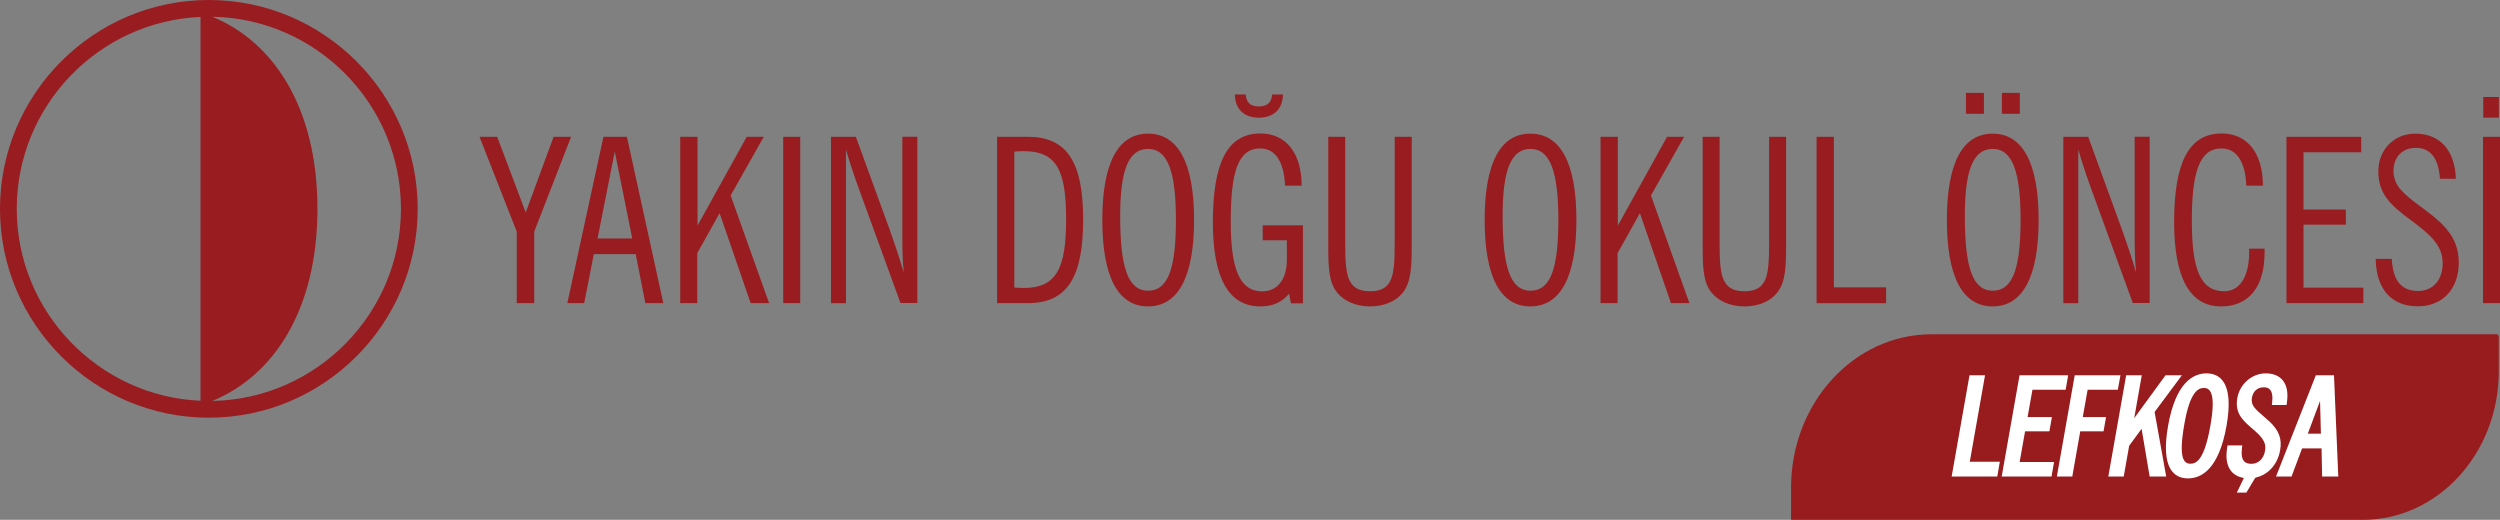
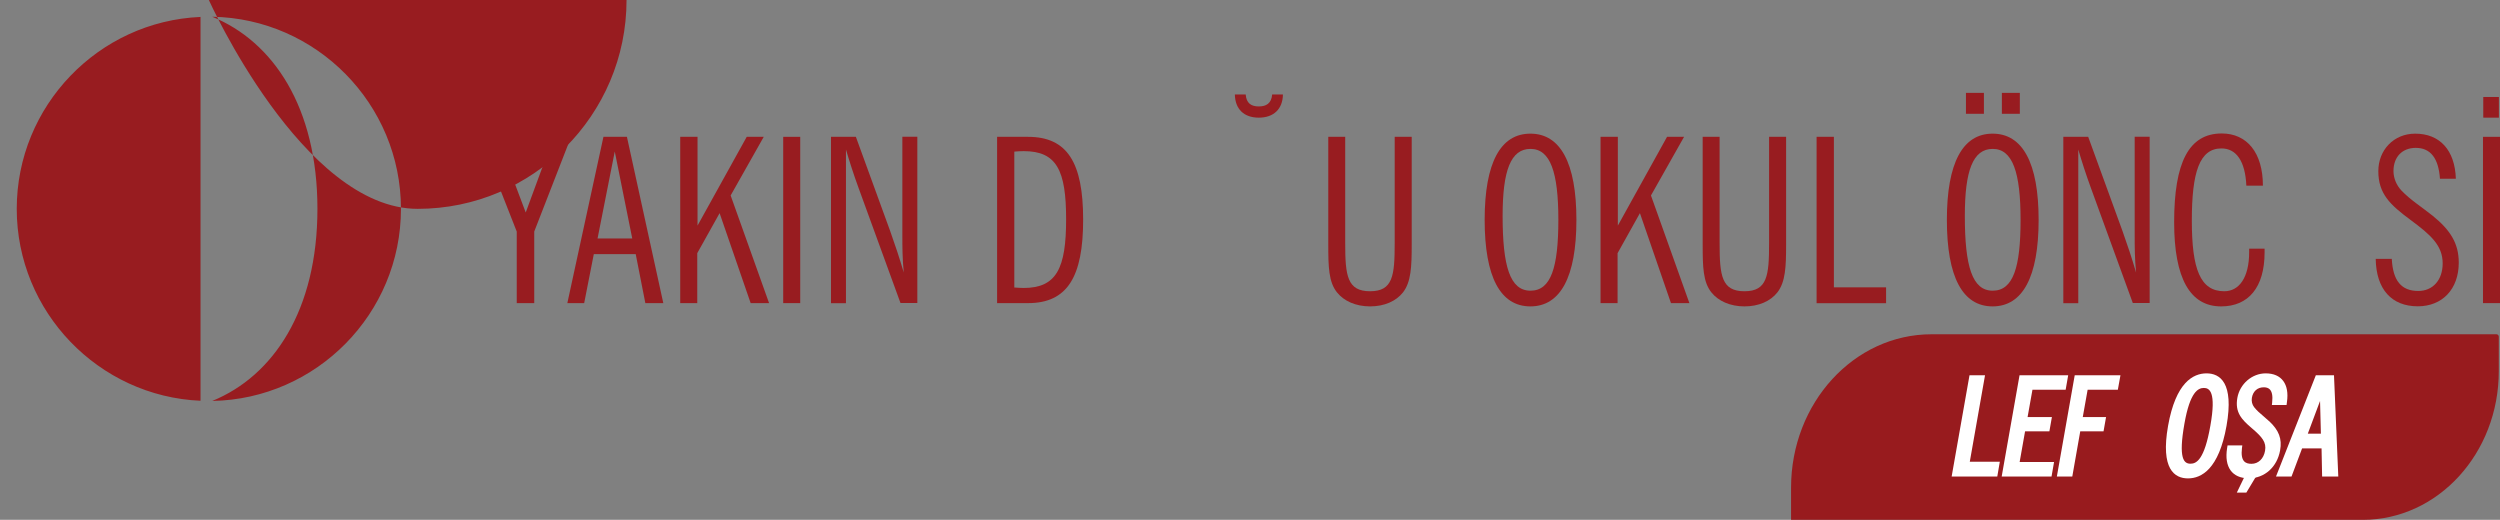
<svg xmlns="http://www.w3.org/2000/svg" id="Layer_2" viewBox="0 0 267.3 55.58">
  <rect x="0" y="0" width="267.3" height="55.58" fill="#808080" stroke="none" />
  <defs>
    <style>
      .cls-1 {
        fill: #981b1e;
      }

      .cls-2 {
        fill: #fff;
      }

      .cls-3 {
        fill-rule: evenodd;
      }

      .cls-3, .cls-4 {
        fill: #981c20;
      }
    </style>
  </defs>
  <g id="Layer_1-2" data-name="Layer_1">
-     <path class="cls-3" d="M22.33,0h0C10.03,0,0,10.03,0,22.33s10.03,22.33,22.33,22.33,22.33-10.03,22.33-22.33S34.63,0,22.33,0M21.44,42.85h0c-10.9-.47-19.65-9.51-19.65-20.52S10.53,2.28,21.44,1.81v41.04ZM22.69,1.79c11.15.19,20.18,9.34,20.18,20.54s-9.03,20.34-20.18,20.54c6.51-2.65,11.25-9.67,11.25-20.54S29.2,4.44,22.69,1.79Z" />
+     <path class="cls-3" d="M22.33,0h0s10.03,22.33,22.33,22.33,22.33-10.03,22.33-22.33S34.63,0,22.33,0M21.44,42.85h0c-10.9-.47-19.65-9.51-19.65-20.52S10.53,2.28,21.44,1.81v41.04ZM22.69,1.79c11.15.19,20.18,9.34,20.18,20.54s-9.03,20.34-20.18,20.54c6.51-2.65,11.25-9.67,11.25-20.54S29.2,4.44,22.69,1.79Z" />
    <path class="cls-4" d="M137.17,10.1c-.02,1.55-.98,2.48-2.58,2.48s-2.53-.93-2.56-2.48h1.16c.07.96.61,1.28,1.4,1.28s1.35-.32,1.43-1.28h1.16Z" />
    <path class="cls-1" d="M266.93,35.74h-60.41c-8.29,0-15.02,7.34-15.02,16.41v3.43h61.13c8.03,0,14.54-7.11,14.54-15.89v-3.69c0-.14-.11-.26-.24-.26Z" />
    <g>
      <polygon class="cls-2" points="212.24 40.12 210.58 40.12 208.67 50.95 213.55 50.95 213.82 49.37 210.61 49.37 212.24 40.12" />
      <polygon class="cls-2" points="216.52 46.12 219.12 46.12 219.39 44.59 216.79 44.59 217.31 41.67 220.86 41.67 221.13 40.12 215.93 40.12 214.02 50.95 219.35 50.95 219.62 49.4 215.94 49.4 216.52 46.12" />
      <polygon class="cls-2" points="219.92 50.95 221.57 50.95 222.42 46.12 224.91 46.12 225.18 44.59 222.69 44.59 223.21 41.67 226.44 41.67 226.72 40.12 221.83 40.12 219.92 50.95" />
-       <polygon class="cls-2" points="233.29 40.12 231.54 40.12 228.19 44.71 229 40.12 227.33 40.12 225.42 50.95 227.07 50.95 227.65 47.66 228.98 45.85 229.84 50.95 231.61 50.95 230.37 44.05 233.29 40.12" />
      <path class="cls-2" d="M235.92,39.92c-1.42,0-3.29.97-4.11,5.61s.7,5.62,2.13,5.62,3.3-.98,4.12-5.62c.82-4.63-.71-5.61-2.14-5.61ZM234.21,49.58c-.7,0-1.32-.51-.65-4.29.6-3.42,1.48-3.81,2.08-3.81s1.34.42.69,4.05c-.63,3.59-1.47,4.05-2.12,4.05Z" />
      <path class="cls-2" d="M242.62,45.04c-.2-.19-.4-.36-.6-.53-.38-.32-.74-.63-1.01-.98-.21-.27-.3-.64-.24-.99.12-.71.6-1.13,1.27-1.13.46,0,1.06.17.9,1.61l-.03.28h1.57l.04-.31c.28-1.92-.57-3.07-2.27-3.07-1.46,0-2.76,1.12-3.03,2.61-.28,1.56.46,2.33,1.53,3.24,1.14.97,1.59,1.52,1.43,2.43-.15.85-.72,1.39-1.44,1.39-.61,0-1.21-.2-1.03-1.68l.04-.29h-1.58l-.05.31c-.32,2.01.54,3.21,2.32,3.21,1.69,0,3.03-1.2,3.35-2.99.22-1.23-.12-2.13-1.17-3.12Z" />
      <path class="cls-2" d="M249.54,40.12h-1.93l-4.26,10.83h1.66l1.13-3.01h2.08l.06,3.01h1.73l-.46-10.83ZM246.75,46.37l1.31-3.5.09,3.5h-1.4Z" />
      <polygon class="cls-2" points="239.87 49.97 239.76 50.62 240.15 50.62 239.16 52.67 240.18 52.67 241.47 50.52 241.59 49.97 239.87 49.97" />
    </g>
    <g>
      <path class="cls-4" d="M55.25,24.76l-3.98-10.13h1.89l3.05,8.09,2.98-8.09h1.87l-3.94,10.13v7.65h-1.87v-7.65Z" />
      <path class="cls-4" d="M64.52,14.63h2.51l3.89,17.78h-1.92l-1.03-5.24h-4.48l-1.03,5.24h-1.8l3.86-17.78ZM67.6,25.5l-1.87-9.3-1.84,9.3h3.71Z" />
      <path class="cls-4" d="M72.74,14.63h1.84v9.49l5.26-9.49h1.82l-3.54,6.27,4.11,11.51h-1.97l-3.32-9.62-2.39,4.28v5.34h-1.82V14.63Z" />
      <path class="cls-4" d="M83.74,14.63h1.82v17.78h-1.82V14.63Z" />
      <path class="cls-4" d="M90.45,16.01v16.41h-1.6V14.63h2.66l3.67,10.08c.52,1.45,1.01,2.93,1.45,4.43-.15-1.52-.15-2.83-.15-3.89v-10.63h1.6v17.78h-1.8l-4.48-12.3c-.54-1.48-.98-2.85-1.35-4.11Z" />
      <path class="cls-4" d="M106.61,14.63h3.3c4.21,0,5.9,2.75,5.9,8.85s-1.67,8.93-5.9,8.93h-3.3V14.63ZM108.46,30.74c.34.02.69.05.98.05,3.54,0,4.55-2.12,4.55-7.35s-1.01-7.28-4.53-7.28c-.32,0-.66.02-1.01.05v14.54Z" />
-       <path class="cls-4" d="M117.86,23.51c0-6.12,1.7-9.22,4.89-9.22s4.92,3.1,4.92,9.22-1.72,9.25-4.92,9.25-4.89-3.12-4.89-9.25ZM119.77,23.09c0,5.39.79,7.99,2.98,7.99s2.98-2.48,2.98-7.58-.86-7.58-2.98-7.58-2.98,2.34-2.98,7.16Z" />
-       <path class="cls-4" d="M137.85,31.38c-.81.96-1.77,1.38-3.1,1.38-3.37,0-5.07-3-5.07-9,0-6.4,1.57-9.49,5.09-9.49,2.68,0,4.4,2.04,4.4,5.58h-1.77c-.12-2.63-1.08-3.98-2.66-3.98-2.39,0-3.15,2.53-3.15,7.85,0,4.99.93,7.43,3.37,7.43,1.57,0,2.63-1.21,2.63-3.37v-2.09h-2.58v-1.6h4.3v8.34h-1.28l-.2-1.03Z" />
      <path class="cls-4" d="M142.01,14.63h1.82v11.39c0,3.47.22,5.12,2.66,5.12s2.63-1.67,2.63-5.12v-11.39h1.82v11.56c0,2.34-.07,3.96-.93,5.07-.74.94-1.99,1.5-3.52,1.5s-2.8-.57-3.54-1.5c-.89-1.11-.93-2.73-.93-5.07v-11.56Z" />
      <path class="cls-4" d="M158.74,23.51c0-6.12,1.7-9.22,4.89-9.22s4.92,3.1,4.92,9.22-1.72,9.25-4.92,9.25-4.89-3.12-4.89-9.25ZM160.66,23.09c0,5.39.79,7.99,2.98,7.99s2.98-2.48,2.98-7.58-.86-7.58-2.98-7.58-2.98,2.34-2.98,7.16Z" />
      <path class="cls-4" d="M171.14,14.63h1.84v9.49l5.26-9.49h1.82l-3.54,6.27,4.11,11.51h-1.97l-3.32-9.62-2.39,4.28v5.34h-1.82V14.63Z" />
      <path class="cls-4" d="M182.04,14.63h1.82v11.39c0,3.47.22,5.12,2.66,5.12s2.63-1.67,2.63-5.12v-11.39h1.82v11.56c0,2.34-.07,3.96-.93,5.07-.74.94-1.99,1.5-3.52,1.5s-2.8-.57-3.54-1.5c-.89-1.11-.93-2.73-.93-5.07v-11.56Z" />
      <path class="cls-4" d="M194.24,14.63h1.84v16.09h5.58v1.7h-7.43V14.63Z" />
      <path class="cls-4" d="M208.16,23.51c0-6.12,1.7-9.22,4.89-9.22s4.92,3.1,4.92,9.22-1.72,9.25-4.92,9.25-4.89-3.12-4.89-9.25ZM210.08,23.09c0,5.39.79,7.99,2.98,7.99s2.98-2.48,2.98-7.58-.86-7.58-2.98-7.58-2.98,2.34-2.98,7.16ZM210.2,9.93h1.92v2.24h-1.92v-2.24ZM214.04,9.93h1.92v2.24h-1.92v-2.24Z" />
      <path class="cls-4" d="M222.21,16.01v16.41h-1.6V14.63h2.66l3.67,10.08c.52,1.45,1.01,2.93,1.45,4.43-.15-1.52-.15-2.83-.15-3.89v-10.63h1.6v17.78h-1.8l-4.48-12.3c-.54-1.48-.98-2.85-1.35-4.11Z" />
      <path class="cls-4" d="M242.13,26.98c0,3.74-1.72,5.78-4.65,5.78-3.32,0-5.02-3-5.02-9,0-6.4,1.57-9.49,5.09-9.49,2.68,0,4.4,2.04,4.4,5.58h-1.77c-.12-2.63-1.08-3.98-2.66-3.98-2.34,0-3.17,2.51-3.17,7.72s.91,7.55,3.47,7.55c1.6,0,2.66-1.48,2.66-4.18v-.37h1.65v.39Z" />
-       <path class="cls-4" d="M244.47,14.63h7.99v1.65h-6.17v6.12h4.53v1.62h-4.53v6.74h6.4v1.65h-8.22V14.63Z" />
      <path class="cls-4" d="M255.73,27.69c.12,2.31,1.01,3.42,2.83,3.42,1.55,0,2.61-1.16,2.61-2.95,0-1.92-1.28-3.05-3.44-4.65-2.19-1.62-3.44-2.8-3.44-5.21,0-2.26,1.65-4.01,3.94-4.01,2.63,0,4.25,1.75,4.35,4.82h-1.7c-.15-2.19-1.01-3.3-2.58-3.3-1.45,0-2.39.96-2.39,2.48,0,.76.32,1.52.86,2.09.93.98,2.16,1.75,3.32,2.68,1.89,1.53,2.8,2.95,2.8,5.02,0,2.85-1.77,4.67-4.38,4.67-2.8,0-4.45-1.82-4.5-5.07h1.72Z" />
      <path class="cls-4" d="M265.48,14.63h1.82v17.78h-1.82V14.63Z" />
    </g>
    <rect class="cls-4" x="265.51" y="10.37" width="1.67" height="2.21" />
  </g>
</svg>